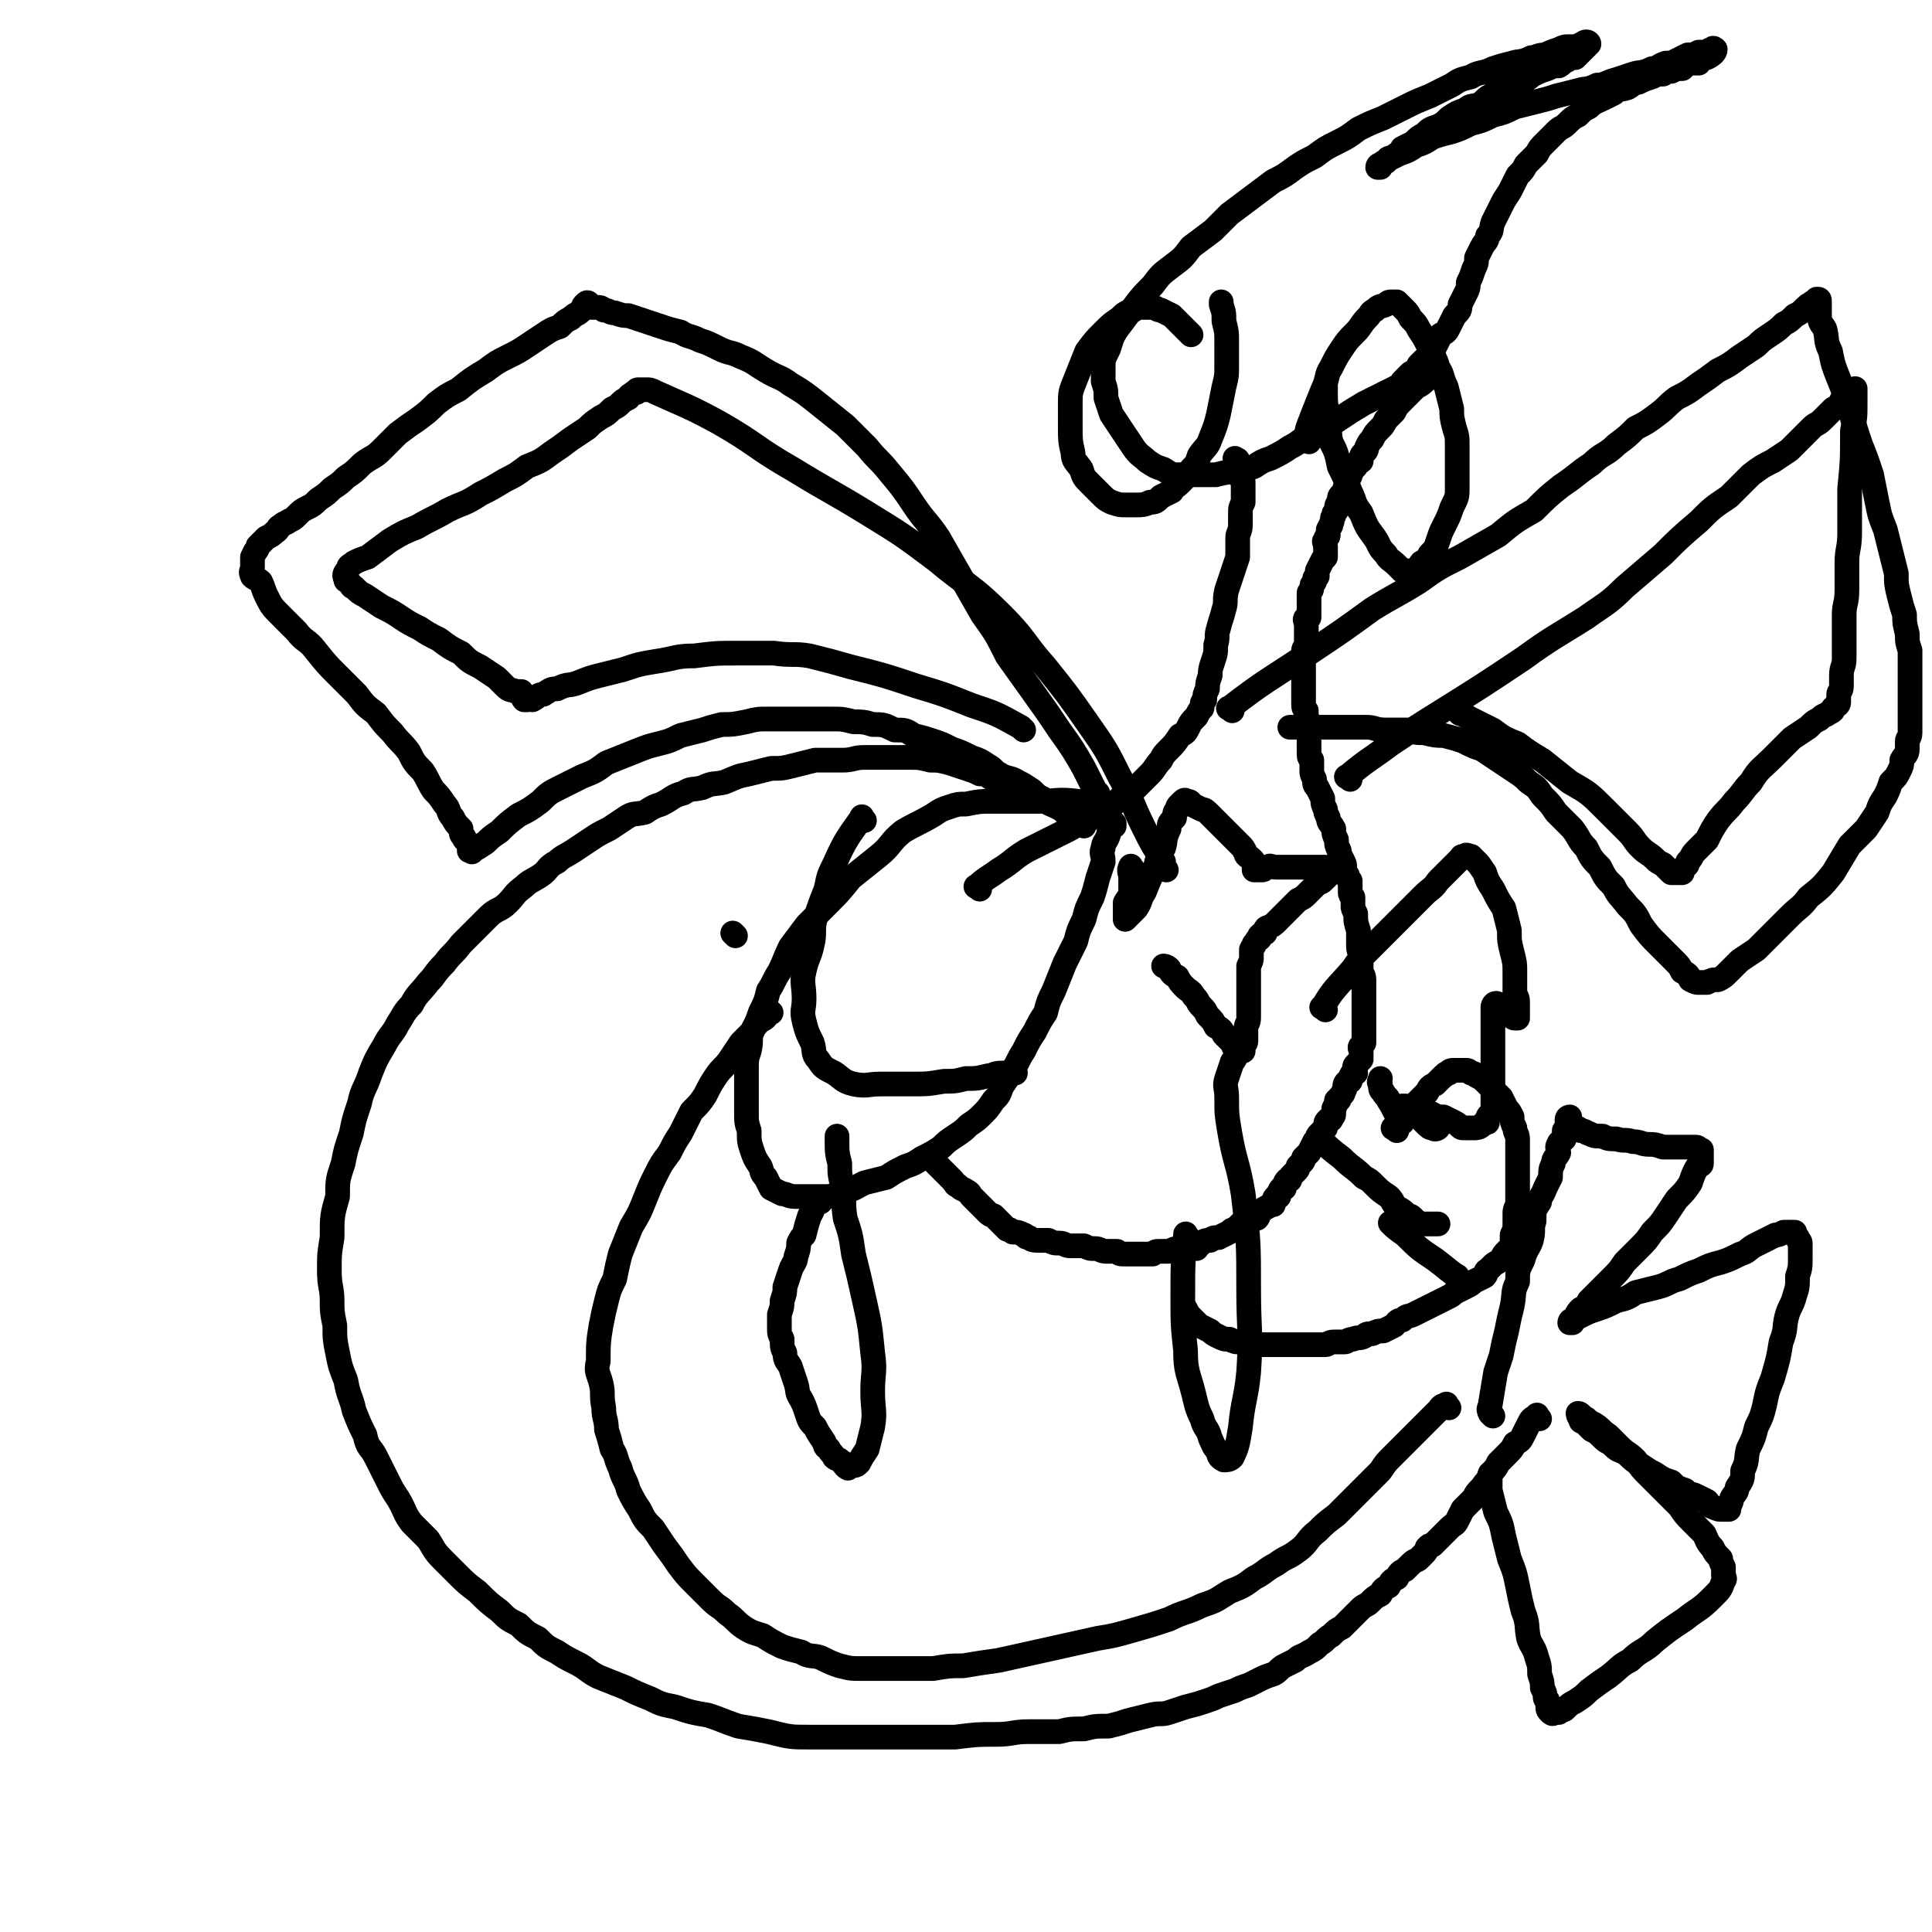
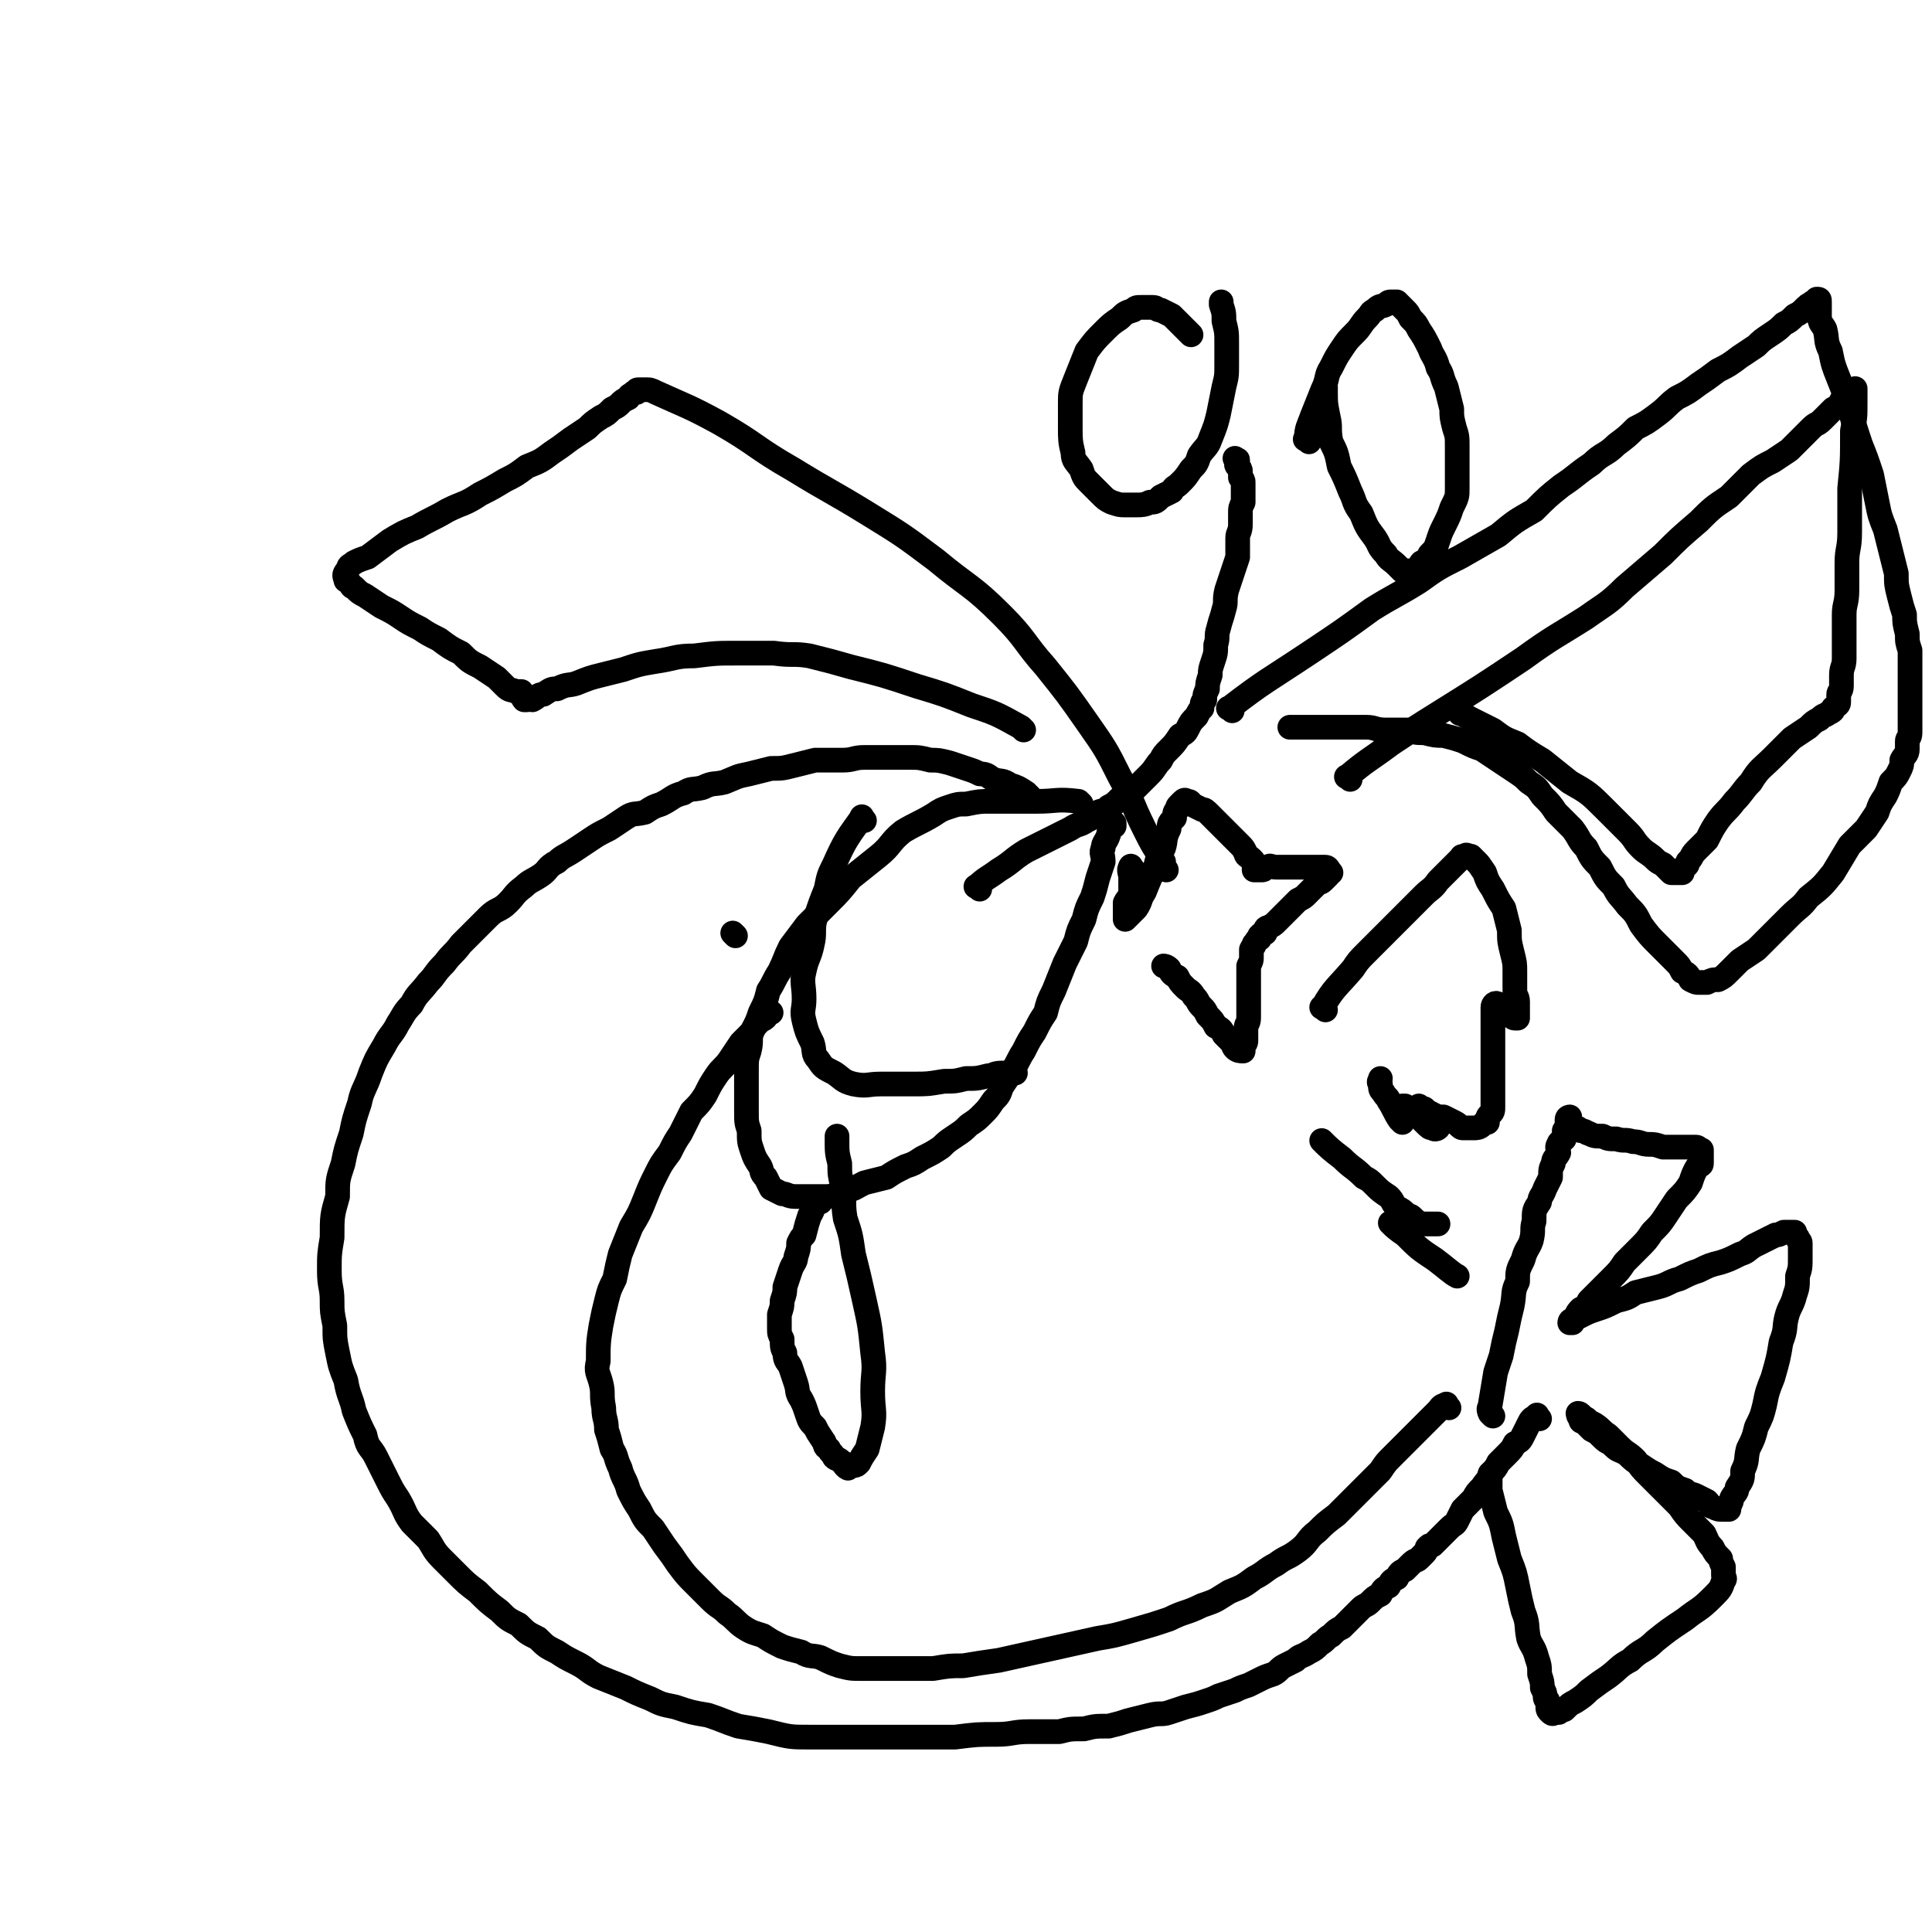
<svg xmlns="http://www.w3.org/2000/svg" viewBox="0 0 704 704" version="1.1">
  <g fill="none" stroke="#000000" stroke-width="9" stroke-linecap="round" stroke-linejoin="round">
    <path d="M528,513c-1,-1 -1,-2 -1,-1 -2,0 -2,1 -3,2 -1,1 -1,1 -2,2 -2,2 -2,2 -3,3 -3,3 -3,3 -6,6 -1,1 -1,1 -2,2 -2,2 -2,2 -4,4 -2,2 -2,2 -4,5 -2,2 -2,2 -4,4 -3,3 -3,3 -6,6 -3,3 -3,3 -6,6 -4,3 -4,3 -7,6 -4,3 -3,4 -7,7 -4,3 -4,2 -8,5 -4,2 -4,3 -8,5 -4,3 -4,3 -9,5 -5,3 -4,3 -10,5 -6,3 -6,2 -12,5 -6,2 -6,2 -13,4 -7,2 -7,2 -13,3 -9,2 -9,2 -18,4 -9,2 -9,2 -18,4 -7,1 -7,1 -13,2 -5,0 -5,0 -11,1 -5,0 -5,0 -10,0 -4,0 -4,0 -8,0 -4,0 -4,0 -8,0 -4,0 -4,0 -8,-1 -3,-1 -3,-1 -7,-3 -3,-1 -4,0 -7,-2 -4,-1 -4,-1 -7,-2 -4,-2 -4,-2 -7,-4 -3,-1 -4,-1 -7,-3 -3,-2 -3,-3 -6,-5 -3,-3 -3,-2 -6,-5 -3,-3 -3,-3 -6,-6 -3,-3 -3,-3 -6,-7 -2,-3 -2,-3 -5,-7 -2,-3 -2,-3 -4,-6 -3,-3 -3,-3 -5,-7 -2,-3 -2,-3 -4,-7 -1,-4 -2,-4 -3,-8 -2,-4 -1,-4 -3,-7 -1,-4 -1,-4 -2,-7 0,-4 -1,-4 -1,-8 -1,-5 0,-5 -1,-9 -1,-4 -2,-4 -1,-8 0,-6 0,-7 1,-13 1,-5 1,-5 2,-9 1,-4 1,-4 3,-8 1,-5 1,-5 2,-9 2,-5 2,-5 4,-10 3,-5 3,-5 5,-10 2,-5 2,-5 4,-9 2,-4 2,-4 5,-8 2,-4 2,-4 4,-7 2,-4 2,-4 4,-8 3,-3 3,-3 5,-6 2,-4 2,-4 4,-7 2,-3 3,-3 5,-6 2,-3 2,-3 4,-6 2,-2 2,-2 4,-4 1,-2 1,-2 3,-4 2,-1 2,-1 3,-3 1,0 1,0 1,0 " />
    <path d="M394,293c-1,-1 -1,-1 -1,-1 -8,-1 -8,0 -15,0 -4,0 -4,0 -9,0 -4,0 -4,0 -8,0 -4,0 -4,0 -9,1 -3,0 -3,0 -6,1 -3,1 -3,1 -6,3 -5,3 -6,3 -11,6 -5,4 -4,5 -9,9 -5,4 -5,4 -10,8 -4,5 -4,5 -8,9 -4,4 -4,4 -8,8 -3,4 -3,4 -6,8 -2,4 -2,5 -4,9 -2,3 -2,4 -4,7 -1,4 -1,4 -3,8 -1,3 -1,3 -3,7 -1,3 0,3 -1,7 -1,3 -1,3 -1,7 0,4 0,4 0,8 0,4 0,4 0,7 0,4 0,4 1,7 0,4 0,4 1,7 1,3 1,3 3,6 1,2 0,2 2,4 1,2 1,2 2,4 2,1 2,1 4,2 2,0 2,1 5,1 2,0 2,0 5,0 3,0 3,0 6,0 3,0 3,-1 7,-2 4,-1 3,-1 7,-3 4,-1 4,-1 8,-2 3,-2 3,-2 7,-4 3,-1 3,-1 6,-3 4,-2 4,-2 7,-4 2,-2 2,-2 5,-4 3,-2 3,-2 5,-4 3,-2 3,-2 5,-4 2,-2 2,-2 4,-5 2,-2 2,-2 3,-5 2,-3 2,-3 4,-6 2,-3 2,-4 4,-7 2,-4 2,-4 4,-7 2,-4 2,-4 4,-7 1,-4 1,-4 3,-8 2,-5 2,-5 4,-10 2,-4 2,-4 4,-8 1,-4 1,-4 3,-8 1,-4 1,-4 3,-8 1,-3 1,-3 2,-7 1,-3 1,-3 2,-6 0,-3 -1,-3 0,-5 0,-2 1,-2 2,-5 0,-1 0,-1 1,-3 0,0 0,0 1,0 0,-1 0,-1 0,-1 " />
    <path d="M357,324c-1,-1 -2,-1 -1,-1 3,-3 4,-3 8,-6 5,-3 5,-4 10,-7 4,-2 4,-2 8,-4 4,-2 4,-2 8,-4 3,-2 3,-1 6,-3 2,-1 2,-1 4,-3 2,-1 2,0 4,-2 2,-1 2,-1 4,-3 2,-1 2,-1 4,-2 1,-1 1,-1 3,-3 2,-2 2,-2 4,-4 2,-2 2,-3 4,-5 1,-2 1,-2 3,-4 2,-2 2,-2 4,-5 2,-1 2,-1 3,-3 1,-2 1,-2 3,-4 1,-2 1,-2 2,-3 0,-2 0,-2 1,-3 0,-2 0,-2 1,-4 0,-2 0,-2 1,-5 0,-2 0,-2 1,-5 1,-3 1,-3 1,-6 1,-3 0,-3 1,-6 1,-4 1,-3 2,-7 1,-3 0,-3 1,-7 1,-3 1,-3 2,-6 1,-3 1,-3 2,-6 0,-4 0,-4 0,-7 0,-2 1,-2 1,-5 0,-2 0,-2 0,-4 0,-2 0,-2 1,-4 0,-2 0,-2 0,-4 0,-1 0,-1 0,-3 0,-1 0,-1 -1,-2 0,-1 0,-1 0,-2 0,-1 0,-1 -1,-2 0,0 0,0 0,0 -1,-1 0,-1 0,-2 0,-1 0,0 -1,-1 " />
-     <path d="M518,138c-1,-1 -1,-2 -1,-1 -4,1 -4,2 -8,4 -6,3 -6,3 -12,6 -5,3 -5,3 -11,7 -4,2 -4,2 -8,4 -4,2 -4,3 -8,5 -3,2 -3,2 -7,4 -3,1 -3,1 -6,3 -3,1 -3,1 -7,2 -3,0 -3,0 -7,1 -3,0 -3,0 -7,0 -3,0 -3,0 -6,0 -3,0 -3,0 -6,-2 -3,-1 -3,-1 -6,-3 -2,-2 -3,-2 -5,-5 -2,-3 -2,-3 -4,-6 -2,-3 -2,-3 -4,-6 -1,-3 -1,-3 -2,-6 0,-3 0,-3 -1,-6 0,-2 0,-2 0,-5 0,-3 0,-3 2,-7 1,-3 1,-4 3,-7 3,-4 3,-4 6,-8 3,-4 3,-4 7,-8 3,-4 3,-4 7,-7 4,-3 4,-3 7,-7 4,-3 4,-3 8,-6 3,-3 3,-3 6,-6 4,-3 4,-3 8,-6 4,-3 4,-3 8,-6 4,-2 4,-2 8,-5 3,-2 3,-2 7,-4 4,-3 4,-3 8,-5 4,-2 4,-2 8,-5 4,-2 4,-2 9,-4 4,-2 4,-2 8,-4 4,-2 4,-2 9,-4 4,-2 4,-2 8,-4 3,-2 3,-2 7,-3 3,-2 4,-1 8,-3 3,-1 3,-1 7,-2 3,-1 3,0 7,-2 2,0 2,-1 5,-1 2,-1 2,-1 5,-2 2,-1 2,-1 4,-1 1,0 2,0 3,0 1,0 0,-1 2,-1 0,-1 2,-1 2,0 -1,1 -2,2 -3,3 -1,1 -1,1 -2,2 -2,0 -2,0 -3,1 -2,0 -1,1 -3,2 -2,0 -2,0 -4,1 -3,1 -3,1 -5,2 -2,1 -2,2 -5,3 -2,1 -2,0 -5,2 -3,1 -3,1 -6,3 -2,1 -2,2 -4,3 -2,1 -3,0 -5,2 -3,1 -3,1 -6,3 -2,2 -2,2 -4,3 -3,1 -3,1 -5,3 -2,1 -2,1 -4,3 -2,1 -2,1 -4,2 -1,2 -2,2 -3,3 -2,1 -2,0 -3,2 -1,0 -1,0 -2,2 -1,0 -1,0 -1,0 0,0 0,-1 1,-1 1,-1 2,-1 3,-2 2,-1 2,-1 4,-2 3,-1 3,-1 6,-3 3,-1 3,-1 6,-3 3,-1 3,-1 7,-2 3,-1 3,-1 7,-3 4,-1 4,-1 8,-3 4,-1 4,-1 8,-3 4,-1 4,-1 8,-2 4,-1 4,-1 7,-2 4,-1 4,-1 8,-2 3,-1 3,0 7,-2 3,0 3,-1 7,-2 3,-1 3,-1 6,-2 3,-1 3,0 7,-2 2,0 2,-1 5,-2 2,0 2,0 4,-1 2,-1 2,-1 4,-2 2,0 2,0 4,-1 1,0 1,0 3,0 1,0 0,-1 2,-1 0,-1 1,0 1,0 0,1 -1,2 -3,3 0,0 -1,0 -2,0 -1,1 0,1 -1,2 -2,0 -2,0 -4,0 -1,1 -1,1 -2,2 -2,0 -2,0 -4,1 -2,0 -2,0 -3,1 -2,0 -2,0 -4,1 -3,1 -3,1 -5,2 -2,0 -2,1 -4,2 -3,1 -3,0 -5,2 -2,1 -2,1 -4,2 -2,1 -3,1 -5,3 -2,1 -2,1 -4,3 -2,1 -2,1 -4,3 -2,2 -2,1 -4,3 -2,2 -2,2 -4,4 -2,2 -2,2 -3,4 -2,2 -2,2 -4,4 -1,2 -1,2 -3,4 -1,2 -1,2 -2,4 -1,2 -1,2 -3,5 -1,2 -1,2 -2,4 -1,2 -1,2 -2,4 -1,3 0,3 -2,5 0,2 -1,2 -2,4 -1,2 -1,2 -2,4 0,2 0,2 -1,4 -1,3 -1,3 -2,5 0,2 0,2 -1,4 -1,2 -1,2 -2,4 0,2 0,2 -2,4 -1,2 -1,2 -2,4 -1,2 -1,2 -3,3 -1,2 -1,2 -2,4 -1,2 -1,2 -3,4 -1,1 -1,1 -3,3 -1,2 -1,2 -3,3 -1,1 -1,1 -3,3 0,0 0,0 0,0 " />
-     <path d="M400,289c-1,-1 -1,-1 -1,-1 -2,-4 -2,-4 -4,-8 -4,-7 -4,-7 -9,-14 -4,-6 -4,-6 -9,-13 -5,-7 -5,-7 -10,-14 -4,-8 -4,-8 -9,-15 -4,-7 -4,-7 -8,-14 -4,-7 -4,-7 -8,-14 -4,-6 -5,-6 -9,-12 -4,-6 -4,-6 -9,-12 -4,-5 -4,-4 -8,-9 -4,-4 -4,-4 -8,-8 -5,-4 -5,-4 -10,-8 -5,-4 -5,-4 -10,-7 -4,-3 -4,-2 -9,-5 -5,-3 -4,-3 -9,-5 -4,-2 -4,-1 -8,-3 -4,-2 -4,-2 -7,-3 -4,-2 -4,-1 -7,-3 -4,-1 -4,-1 -7,-2 -3,-1 -3,-1 -6,-2 -3,-1 -3,-1 -6,-2 -2,0 -2,0 -5,-1 -2,0 -2,-1 -4,-1 -1,-1 -1,-1 -3,-1 -1,0 -1,0 -2,0 0,0 0,-1 0,-1 -1,-1 -1,-1 -2,0 -1,1 0,1 -1,2 -2,2 -2,1 -4,3 -2,1 -2,1 -4,3 -3,1 -3,1 -6,3 -3,2 -3,2 -6,4 -3,2 -3,2 -7,4 -4,2 -4,2 -8,5 -5,3 -5,3 -10,7 -4,2 -4,2 -8,5 -3,3 -3,3 -7,6 -3,2 -3,2 -7,5 -3,3 -3,3 -6,6 -3,3 -3,2 -7,5 -3,3 -3,3 -6,5 -2,2 -2,2 -5,4 -2,2 -2,2 -5,4 -2,2 -2,2 -4,3 -2,1 -2,1 -4,3 -1,1 -1,1 -3,2 -1,1 -1,0 -3,2 -1,0 0,1 -2,2 -1,1 -1,1 -3,2 0,0 0,0 -1,1 -1,1 -1,1 -2,2 0,0 0,1 -1,2 0,0 0,0 -1,2 0,0 0,1 0,2 0,1 0,1 0,2 0,1 -1,1 0,3 1,1 2,1 3,2 1,2 1,3 2,5 2,4 2,4 5,7 3,3 3,3 6,6 3,4 4,3 7,7 4,5 4,5 8,9 4,4 4,4 7,7 3,4 3,4 7,7 3,4 3,4 6,7 3,4 3,3 6,7 2,4 2,4 5,7 2,3 2,4 4,7 2,2 2,2 4,5 2,2 1,3 3,5 1,2 1,2 3,4 0,2 0,2 1,3 0,1 1,1 2,3 0,0 0,1 0,2 1,0 1,1 1,0 2,-1 2,-1 5,-3 2,-2 2,-2 5,-4 3,-3 3,-3 7,-6 4,-2 4,-2 8,-5 3,-3 3,-3 7,-5 4,-2 4,-2 8,-4 5,-2 5,-2 9,-5 5,-2 5,-2 10,-4 5,-2 5,-2 9,-3 4,-1 4,-1 8,-3 4,-1 4,-1 8,-2 3,-1 3,-1 7,-2 4,0 4,0 9,-1 4,-1 4,-1 8,-1 4,0 4,0 8,0 4,0 4,0 8,0 4,0 4,0 7,0 4,0 4,0 8,1 3,0 4,0 7,1 4,0 4,0 8,2 4,0 4,0 7,2 4,1 4,1 7,2 3,1 3,1 7,3 3,1 3,1 7,3 3,1 3,1 6,3 2,1 2,2 4,3 3,2 4,1 7,3 2,1 2,1 5,3 2,2 2,2 4,3 2,2 3,2 5,3 2,1 2,1 4,3 2,1 1,1 3,2 1,1 2,1 3,2 " />
-     <path d="M525,136c-1,-1 -1,-2 -1,-1 -3,1 -3,2 -5,4 -2,2 -2,1 -4,3 -2,2 -2,2 -4,4 -2,2 -2,2 -3,4 -1,1 -1,1 -3,3 -1,2 -1,2 -2,3 -2,2 -2,2 -3,4 -1,1 -1,1 -2,3 0,1 0,1 -1,2 -1,1 -1,1 -1,3 -1,1 -2,0 -2,2 -1,1 -1,1 -2,3 0,1 0,0 -1,2 0,1 0,1 -1,3 0,1 0,1 -1,2 -1,1 -1,1 -1,3 -1,1 -1,1 -1,3 -1,1 -1,1 -1,2 -1,1 0,1 -1,3 0,1 0,0 -1,2 0,0 0,1 0,2 0,1 -1,0 -1,2 -1,0 0,1 0,2 0,0 0,0 0,1 0,1 0,1 0,3 0,0 0,0 -1,1 0,0 0,0 0,0 -1,2 -1,2 -2,4 0,1 0,1 0,2 -1,1 -1,0 -1,2 -1,1 -1,1 -1,2 0,1 0,1 -1,2 0,0 0,0 0,1 0,1 0,1 0,2 0,1 0,1 0,2 0,0 0,0 0,1 0,1 0,1 0,3 0,0 -1,0 -1,0 -1,1 0,1 0,3 0,1 0,1 0,2 0,1 0,1 0,3 0,1 0,1 0,2 0,1 -1,1 -1,2 0,2 0,2 0,3 0,2 0,2 0,3 0,2 0,2 0,3 0,2 0,2 0,4 0,1 0,1 0,3 0,1 0,1 0,3 0,2 0,2 1,3 0,1 0,1 0,2 1,2 0,2 0,4 0,2 1,2 1,3 0,2 0,2 0,3 0,2 0,2 0,3 0,2 0,2 1,3 0,2 0,2 0,4 0,1 0,1 1,3 0,2 0,2 1,3 1,2 1,2 2,4 0,2 0,2 1,4 0,1 0,1 1,3 0,2 1,2 2,4 0,2 0,2 1,4 0,2 0,2 1,4 0,1 0,1 1,3 1,2 1,2 1,3 0,2 0,2 1,3 0,1 0,1 1,2 0,2 0,2 0,4 0,1 0,1 1,2 0,2 0,2 0,3 0,1 0,1 1,3 0,3 0,3 1,6 0,1 0,1 0,3 0,2 0,2 0,3 0,2 1,2 1,3 0,2 0,2 0,4 0,1 0,1 0,2 0,1 1,1 1,3 0,1 0,1 0,3 0,1 0,1 0,2 0,1 0,1 0,2 0,1 0,1 0,2 0,1 0,1 0,2 0,1 0,1 0,2 0,1 0,1 0,2 0,1 0,1 0,2 0,1 0,1 0,2 0,1 0,1 0,2 0,1 0,1 0,2 0,0 0,0 -1,1 0,0 0,0 0,0 -1,1 0,1 0,2 0,1 0,1 0,3 0,0 0,0 -1,1 -1,1 -1,1 -1,1 -1,1 0,2 0,3 0,0 -1,0 -1,0 -1,1 -1,2 -1,3 -1,0 -1,0 -1,0 -1,1 -1,1 -1,3 -1,1 0,1 -1,2 0,0 0,0 -1,1 0,1 0,1 -1,1 0,1 0,1 -1,3 0,0 0,1 0,2 0,1 -1,1 -1,2 -1,0 -1,0 -1,0 -1,1 -1,1 -1,3 -1,1 -1,1 -2,2 0,0 0,0 0,0 -1,1 -1,1 -1,2 0,1 -1,1 -1,1 -1,2 -1,2 -2,4 0,0 0,0 -1,1 0,0 0,0 -1,1 0,1 0,1 -1,2 0,0 0,0 -1,1 0,1 0,1 -1,2 0,0 0,0 -1,1 -1,1 -1,1 -1,2 -1,0 -1,0 -1,0 -1,1 -1,2 -1,3 -1,0 -1,0 -1,0 -1,1 -1,2 -1,3 -1,0 -1,0 -1,0 -1,1 -1,2 -1,3 -1,0 -1,0 -1,0 -1,1 -2,1 -3,2 0,0 0,0 -1,1 -1,1 0,1 -1,2 -2,0 -2,0 -4,1 -1,0 -1,0 -2,1 -1,1 -1,1 -2,2 -1,0 -1,0 -2,1 -2,1 -2,1 -4,2 -2,0 -2,0 -3,1 -2,0 -2,0 -3,1 -2,0 -1,1 -2,2 -2,0 -2,-1 -3,-1 -2,0 -2,0 -4,1 -2,0 -2,1 -3,1 -2,0 -2,0 -3,0 -2,0 -2,0 -3,1 -2,0 -2,0 -3,0 -2,0 -2,0 -4,0 -1,0 -1,0 -3,0 -2,0 -2,0 -3,-1 -2,0 -2,0 -4,0 -2,0 -2,-1 -4,-1 -2,0 -2,0 -4,-1 -3,0 -3,0 -5,0 -2,0 -2,-1 -4,-1 -2,0 -2,0 -4,-1 -2,0 -2,0 -4,0 -1,0 -2,0 -3,-1 -2,0 -1,-1 -2,-1 -2,-1 -2,-1 -4,-1 -1,-1 -1,-1 -2,-1 -1,-1 -1,-1 -2,-2 0,0 0,0 -1,-1 -1,-1 -1,-1 -2,-2 0,0 -1,0 -2,-1 -1,-1 -1,-1 -2,-2 -1,-1 -1,-1 -2,-2 -1,-1 -1,-1 -2,-2 -1,-1 0,-1 -2,-2 -1,-1 -1,0 -3,-2 -1,0 -1,-1 -2,-2 -1,-1 -1,-1 -2,-2 -1,-1 -1,-1 -2,-2 -1,-1 -1,-1 -2,-2 -1,-1 -1,-1 -1,-1 -1,-1 -1,-1 -1,-1 " />
-     <path d="M509,412c-1,-1 -2,-1 -1,-1 1,-2 1,-2 3,-4 2,-2 2,-2 5,-5 2,-2 2,-2 4,-4 1,-2 1,-2 3,-3 1,-1 1,-1 3,-3 1,0 0,-1 2,-1 0,-1 1,-1 2,-1 1,0 1,0 2,0 1,0 1,0 2,0 1,0 1,0 2,1 1,0 1,0 2,1 2,1 2,1 3,2 1,1 1,1 2,2 1,1 1,0 2,2 1,1 1,1 2,2 1,2 1,2 2,4 1,1 1,1 2,3 0,2 0,2 1,4 0,2 1,2 1,4 0,2 0,2 0,4 0,2 0,2 0,5 0,2 0,2 0,4 0,3 0,3 0,5 0,3 0,3 0,5 0,2 -1,2 -1,4 0,2 0,2 0,4 0,2 0,2 -1,4 0,1 0,1 0,3 0,1 0,1 0,2 -1,0 -1,0 -2,1 -1,1 -1,1 -2,3 0,0 0,0 0,0 -1,1 -2,1 -3,2 -1,1 -1,1 -2,2 -1,0 0,1 -1,2 -2,1 -2,1 -4,2 -1,1 -1,1 -3,2 -2,1 -2,1 -4,2 -1,1 -1,1 -3,2 -2,1 -2,1 -4,2 -2,1 -2,1 -4,2 -2,1 -2,1 -4,2 -2,1 -2,0 -4,2 -2,0 -2,1 -3,2 -2,1 -2,1 -4,2 -2,0 -2,0 -4,1 -2,0 -2,0 -3,1 -2,1 -2,0 -4,1 -2,0 -2,1 -3,1 -2,0 -2,0 -4,0 -2,0 -2,1 -3,1 -2,0 -2,0 -3,0 -2,0 -2,0 -4,0 -2,0 -2,0 -4,0 -1,0 -1,0 -3,0 -2,0 -2,0 -4,0 -2,0 -2,0 -4,0 -3,0 -3,0 -5,-1 -2,0 -2,0 -4,0 -2,0 -2,0 -4,-1 -2,0 -2,0 -4,-1 -2,-1 -2,-1 -3,-2 -2,-1 -2,-1 -4,-2 -1,-1 -1,-1 -3,-3 -1,-1 -1,-1 -2,-3 0,0 0,0 0,0 " />
    <path d="M511,409c-1,-1 -1,-1 -1,-1 -2,-3 -2,-4 -4,-7 0,-1 -1,-1 -2,-3 -1,-1 -1,-1 -1,-3 -1,-1 0,-1 0,-2 " />
    <path d="M299,438c-1,-1 -1,-2 -1,-1 -2,2 -1,3 -3,6 -1,3 -1,3 -2,7 -1,1 -1,1 -2,3 0,2 0,2 -1,5 0,2 -1,2 -2,5 -1,3 -1,3 -2,6 0,2 0,2 -1,5 0,2 0,2 -1,5 0,2 0,2 0,5 0,2 0,2 1,4 0,3 0,3 1,5 0,3 1,3 2,5 1,3 1,3 2,6 1,3 0,3 2,6 1,2 1,2 2,5 1,3 1,3 3,5 1,2 1,2 3,5 1,1 0,2 2,3 1,2 1,1 2,3 1,1 1,0 3,2 1,0 0,1 2,2 0,0 1,-1 2,-1 1,0 1,0 2,-1 1,-2 1,-2 3,-5 1,-4 1,-4 2,-8 1,-6 0,-6 0,-13 0,-7 1,-7 0,-14 -1,-10 -1,-10 -3,-19 -2,-9 -2,-9 -4,-17 -1,-7 -1,-7 -3,-13 -1,-6 0,-6 -1,-12 -1,-4 -1,-4 -1,-8 -1,-4 -1,-4 -1,-9 0,0 0,0 0,-1 " />
-     <path d="M433,451c-1,-1 -1,-2 -1,-1 -1,10 -1,11 -1,23 0,9 0,10 1,19 0,8 1,8 3,16 1,4 1,5 3,9 1,4 2,3 3,7 1,2 1,3 3,5 0,1 0,2 2,3 1,0 2,0 3,-1 2,-4 2,-5 3,-11 1,-10 2,-10 3,-20 1,-15 0,-15 0,-30 0,-17 0,-18 -2,-35 -2,-12 -3,-11 -5,-23 -1,-6 -1,-6 -1,-12 0,-4 -1,-4 0,-7 1,-3 1,-3 2,-6 1,-1 1,-1 1,-2 " />
    <path d="M544,516c-1,-1 -1,-1 -1,-1 -1,-2 0,-2 0,-3 1,-6 1,-6 2,-12 1,-3 1,-3 2,-6 1,-5 1,-5 2,-9 1,-5 1,-5 2,-9 1,-5 0,-5 2,-9 0,-4 0,-4 2,-8 1,-4 2,-4 3,-7 1,-4 0,-4 1,-7 0,-4 0,-4 2,-7 0,-2 1,-2 2,-5 1,-2 1,-2 2,-4 0,-3 0,-3 1,-5 0,-2 1,-2 2,-4 0,-1 -1,-2 0,-3 0,-1 1,-1 2,-2 0,-2 0,-2 0,-3 1,-1 1,-1 1,-2 0,-1 0,-1 0,-2 0,-1 1,-1 1,-1 0,0 0,1 0,2 0,1 1,1 2,2 1,0 1,0 2,1 2,0 2,1 3,1 2,1 2,1 5,1 2,1 2,1 5,1 3,1 3,0 6,1 3,0 3,1 6,1 2,0 2,0 5,1 2,0 2,0 5,0 2,0 2,0 4,0 1,0 1,0 3,0 1,0 1,1 2,1 0,1 0,1 0,1 0,2 0,2 0,4 0,1 -1,0 -2,2 -1,2 -1,2 -2,5 -2,3 -2,3 -5,6 -2,3 -2,3 -4,6 -2,3 -2,3 -5,6 -2,3 -2,3 -5,6 -2,2 -2,2 -5,5 -2,3 -2,3 -5,6 -2,2 -2,2 -4,4 -2,2 -2,2 -4,4 -1,2 -1,2 -3,3 -1,1 -1,1 -2,3 0,1 -1,1 -1,2 -1,0 -1,0 -1,0 0,0 0,-1 1,-1 2,-1 2,-1 4,-2 2,-1 2,-1 5,-2 3,-1 3,-1 7,-3 4,-1 4,-1 7,-3 4,-1 4,-1 8,-2 4,-1 4,-2 8,-3 4,-2 4,-2 7,-3 4,-2 4,-2 8,-3 3,-1 3,-1 7,-3 3,-1 2,-1 5,-3 2,-1 2,-1 4,-2 2,-1 2,-1 4,-2 1,0 1,0 3,-1 0,0 1,0 2,0 1,0 1,0 2,0 0,0 0,1 1,2 0,1 1,1 1,2 0,3 0,3 0,5 0,4 0,4 -1,7 0,4 0,4 -1,7 -1,4 -2,4 -3,8 -1,4 0,4 -2,9 -1,6 -1,6 -3,13 -2,5 -2,5 -3,10 -1,4 -1,4 -3,8 -1,4 -1,4 -3,8 -1,4 0,4 -2,8 0,3 0,3 -2,6 0,2 -1,2 -2,4 0,1 0,1 -1,3 0,0 0,0 0,1 -1,0 -1,0 -2,0 -2,0 -2,0 -4,-1 -1,0 -1,-1 -2,-2 -2,-1 -2,-1 -4,-2 -2,-1 -2,0 -4,-2 -3,-1 -3,-1 -5,-3 -3,-1 -3,-1 -6,-3 -2,-1 -2,-1 -5,-3 -3,-2 -3,-2 -5,-4 -3,-2 -3,-1 -5,-3 -2,-2 -2,-1 -4,-3 -2,-2 -2,-2 -4,-3 -1,-1 -1,-1 -3,-3 -1,0 -1,0 -1,-1 -1,-1 -1,-2 -1,-2 1,0 1,1 3,2 1,1 1,1 3,2 3,2 2,2 5,4 2,2 2,2 4,4 3,3 3,2 6,5 2,3 2,3 5,6 3,3 3,3 6,6 2,2 2,2 5,5 2,3 2,3 5,6 2,2 2,2 4,4 1,2 1,3 3,5 1,2 1,2 3,4 0,1 0,1 1,3 0,1 0,1 0,3 0,1 1,1 0,2 -1,3 -1,3 -4,6 -5,5 -5,4 -10,8 -6,4 -6,4 -11,8 -4,4 -5,3 -9,7 -4,2 -4,3 -8,6 -3,2 -3,2 -7,5 -2,2 -2,2 -5,4 -2,1 -2,1 -4,3 -1,0 -1,0 -2,1 -1,0 -1,0 -2,0 0,1 -1,0 -1,0 -1,-1 -1,-1 -1,-2 0,-1 0,-1 0,-2 0,-1 -1,0 -1,-2 0,-1 0,-1 -1,-3 0,-2 0,-2 -1,-5 0,-3 0,-3 -1,-6 -1,-4 -2,-4 -3,-7 -1,-5 0,-5 -2,-10 -1,-4 -1,-4 -2,-9 -1,-5 -1,-5 -3,-10 -1,-4 -1,-4 -2,-8 -1,-5 -1,-5 -3,-9 -1,-4 -1,-4 -2,-8 0,-3 0,-5 0,-6 " />
    <path d="M449,259c-1,-1 -2,-1 -1,-1 13,-10 14,-10 29,-20 12,-8 12,-8 23,-16 8,-5 9,-5 17,-10 7,-5 7,-5 15,-9 7,-4 7,-4 14,-8 6,-5 6,-5 13,-9 5,-5 5,-5 10,-9 6,-4 5,-4 11,-8 4,-4 5,-3 9,-7 4,-3 4,-3 7,-6 4,-2 4,-2 8,-5 4,-3 3,-3 7,-6 4,-2 4,-2 8,-5 3,-2 3,-2 7,-5 4,-2 4,-2 8,-5 3,-2 3,-2 6,-4 2,-2 2,-2 5,-4 3,-2 3,-2 5,-4 2,-1 2,-1 4,-3 2,-1 2,-1 4,-3 1,0 0,-1 2,-1 0,-1 1,-1 2,-1 0,-1 0,-1 0,-1 1,0 1,0 1,1 0,2 0,3 0,5 0,3 1,3 2,5 1,4 0,4 2,8 1,5 1,5 3,10 2,5 2,5 4,11 2,7 2,7 4,13 2,5 2,5 4,11 1,5 1,5 2,10 1,5 1,5 3,10 1,4 1,4 2,8 1,4 1,4 2,8 0,4 0,4 1,8 1,4 1,4 2,7 0,3 0,3 1,7 0,3 0,3 1,6 0,2 0,2 0,5 0,3 0,3 0,5 0,3 0,3 0,5 0,2 0,2 0,4 0,2 0,2 0,4 0,2 0,2 0,4 0,1 0,1 0,3 0,2 -1,2 -1,3 0,2 0,2 0,3 0,2 -1,2 -2,4 0,2 0,2 -1,4 -1,2 -1,2 -3,4 -1,3 -1,3 -2,5 -2,3 -2,3 -3,6 -2,3 -2,3 -4,6 -3,3 -3,3 -6,6 -3,5 -3,5 -6,10 -4,5 -4,5 -9,9 -3,4 -3,3 -7,7 -3,3 -3,3 -6,6 -3,3 -3,3 -6,6 -3,2 -3,2 -6,4 -2,2 -2,2 -4,4 -2,2 -2,2 -4,3 -2,0 -2,0 -4,1 -1,0 -1,0 -3,0 -1,0 -1,0 -3,-1 -1,-2 -1,-2 -3,-3 -1,-2 -1,-2 -3,-4 -3,-3 -3,-3 -6,-6 -3,-3 -3,-3 -6,-7 -2,-4 -2,-4 -5,-7 -3,-4 -3,-3 -5,-7 -3,-3 -3,-3 -5,-7 -3,-3 -3,-3 -5,-7 -3,-3 -2,-3 -5,-7 -3,-3 -3,-3 -6,-6 -2,-3 -2,-3 -5,-6 -2,-3 -2,-3 -5,-5 -2,-2 -2,-2 -5,-4 -3,-2 -3,-2 -6,-4 -3,-2 -3,-2 -6,-4 -3,-1 -3,-1 -7,-3 -3,-1 -3,-1 -7,-2 -3,0 -3,0 -7,-1 -3,0 -3,0 -6,-1 -4,0 -4,0 -8,0 -4,0 -4,-1 -7,-1 -4,0 -4,0 -7,0 -3,0 -3,0 -7,0 -2,0 -2,0 -5,0 -3,0 -3,0 -5,0 -2,0 -3,0 -4,0 " />
    <path d="M434,122c-1,-1 -1,-1 -1,-1 -3,-3 -3,-3 -6,-6 -2,-1 -2,-1 -4,-2 -2,0 -1,-1 -3,-1 -2,0 -2,0 -4,0 -2,0 -2,0 -3,1 -3,1 -3,1 -5,3 -3,2 -3,2 -6,5 -3,3 -3,3 -6,7 -2,5 -2,5 -4,10 -2,5 -2,5 -2,9 0,5 0,5 0,9 0,4 0,5 1,9 0,3 1,3 3,6 1,3 1,3 3,5 2,2 2,2 4,4 2,2 2,2 4,3 3,1 3,1 5,1 2,0 2,0 4,0 2,0 3,0 5,-1 2,0 2,0 4,-2 2,-1 2,-1 4,-2 1,-2 1,-1 3,-3 2,-2 2,-2 4,-5 2,-2 2,-2 3,-5 2,-3 3,-3 4,-6 2,-5 2,-5 3,-9 1,-5 1,-5 2,-10 1,-4 1,-4 1,-8 0,-4 0,-4 0,-8 0,-4 0,-4 -1,-8 0,-3 0,-3 -1,-6 0,0 0,0 0,-1 " />
    <path d="M477,161c-1,-1 -2,-1 -1,-1 0,-4 1,-5 2,-8 2,-5 2,-5 4,-10 2,-4 1,-5 3,-8 2,-4 2,-4 4,-7 2,-3 2,-3 5,-6 2,-2 2,-3 4,-5 2,-2 1,-2 3,-3 2,-2 2,-1 4,-2 1,-1 1,-1 2,-1 1,0 1,0 2,0 1,1 1,1 3,3 1,1 1,1 2,3 2,2 2,2 3,4 2,3 2,3 4,7 1,3 2,3 3,7 2,3 1,3 3,7 1,4 1,4 2,8 0,3 0,3 1,7 1,3 1,3 1,7 0,3 0,3 0,7 0,4 0,4 0,8 0,3 0,3 -2,7 -1,3 -1,3 -3,7 -1,2 -1,2 -2,5 -1,3 -1,3 -3,5 -1,2 -1,2 -3,3 -1,1 0,2 -1,3 -2,0 -2,0 -3,0 -1,0 -2,0 -3,0 -1,-1 -1,-1 -2,-2 -2,-2 -3,-2 -4,-4 -3,-3 -2,-3 -4,-6 -3,-4 -3,-4 -5,-9 -3,-4 -2,-4 -4,-8 -2,-5 -2,-5 -4,-9 -1,-5 -1,-5 -3,-9 -1,-5 0,-5 -1,-9 -1,-5 -1,-5 -1,-9 0,-1 0,-1 0,-2 " />
    <path d="M315,299c-1,-1 -1,-2 -1,-1 -5,7 -6,8 -10,17 -2,4 -2,4 -3,9 -2,5 -2,5 -4,11 -1,4 0,5 -1,9 -1,5 -2,5 -3,10 -1,4 0,5 0,10 0,4 -1,4 0,8 1,4 1,4 3,8 1,3 0,4 2,6 2,3 2,3 6,5 3,2 3,3 7,4 5,1 5,0 10,0 6,0 6,0 12,0 5,0 5,0 11,-1 4,0 4,0 8,-1 4,0 4,0 8,-1 2,0 2,-1 5,-1 2,0 2,0 5,0 0,0 0,0 0,0 " />
    <path d="M373,266c-1,-1 -1,-1 -1,-1 -9,-5 -9,-5 -18,-8 -10,-4 -10,-4 -20,-7 -12,-4 -12,-4 -24,-7 -7,-2 -7,-2 -15,-4 -6,-1 -6,0 -13,-1 -7,0 -7,0 -13,0 -8,0 -8,0 -16,1 -7,0 -7,1 -14,2 -6,1 -6,1 -12,3 -4,1 -4,1 -8,2 -4,1 -4,1 -9,3 -3,1 -3,0 -7,2 -2,0 -2,0 -5,2 -2,0 -2,1 -4,2 -1,0 -1,-1 -2,-1 0,0 0,1 0,1 -1,0 -1,0 -1,0 -1,-1 0,-2 -1,-3 -1,0 -1,0 -2,0 -2,-1 -2,0 -4,-2 -1,-1 -1,-1 -3,-3 -3,-2 -3,-2 -6,-4 -4,-2 -4,-2 -7,-5 -4,-2 -4,-2 -8,-5 -4,-2 -4,-2 -7,-4 -4,-2 -4,-2 -7,-4 -3,-2 -3,-2 -7,-4 -3,-2 -3,-2 -6,-4 -2,-1 -2,-1 -4,-3 -1,0 -1,-1 -2,-2 -1,-1 -1,0 -1,-1 -1,-2 0,-2 1,-4 0,-1 1,-1 2,-2 2,-1 2,-1 5,-2 4,-3 4,-3 8,-6 5,-3 5,-3 10,-5 5,-3 6,-3 11,-6 6,-3 6,-2 12,-6 4,-2 4,-2 9,-5 4,-2 4,-2 8,-5 5,-2 5,-2 9,-5 3,-2 3,-2 7,-5 3,-2 3,-2 6,-4 2,-2 2,-2 5,-4 2,-1 2,-1 4,-3 2,-1 2,-1 3,-2 1,-1 1,-1 3,-2 0,-1 1,-1 2,-2 0,0 0,0 1,0 0,-1 0,-1 1,-1 1,0 1,0 2,0 2,0 2,0 4,1 11,5 12,5 23,11 14,8 13,9 27,17 13,8 14,8 27,16 13,8 13,8 25,17 12,10 13,9 24,20 9,9 8,10 16,19 8,10 8,10 15,20 7,10 7,10 12,20 5,9 4,9 9,19 3,6 3,6 7,12 0,2 0,2 1,3 " />
    <path d="M492,284c-1,-1 -2,-1 -1,-1 7,-6 8,-6 16,-12 9,-6 9,-6 17,-11 16,-10 16,-10 31,-20 11,-8 12,-8 23,-15 7,-5 8,-5 14,-11 7,-6 7,-6 14,-12 6,-6 6,-6 13,-12 5,-5 5,-5 11,-9 4,-4 4,-4 8,-8 4,-3 4,-3 8,-5 3,-2 3,-2 6,-4 2,-2 2,-2 4,-4 2,-2 2,-2 4,-4 2,-2 2,-1 4,-3 2,-2 2,-2 4,-4 2,-1 2,-1 3,-3 2,-1 1,-2 3,-3 0,-1 1,0 2,0 0,-1 0,-2 0,-1 0,1 0,2 0,5 0,5 0,5 -1,10 0,11 0,11 -1,21 0,8 0,8 0,16 0,6 -1,6 -1,11 0,5 0,5 0,10 0,5 -1,5 -1,9 0,4 0,4 0,8 0,4 0,4 0,8 0,3 -1,3 -1,6 0,2 0,2 0,4 0,2 -1,2 -1,3 0,1 0,1 0,3 0,1 -1,1 -2,2 0,1 0,1 -2,2 -1,1 -1,0 -3,2 -2,1 -2,1 -4,3 -3,2 -3,2 -6,4 -4,4 -4,4 -7,7 -4,4 -5,4 -8,9 -3,3 -3,4 -6,7 -3,4 -3,3 -6,7 -2,3 -2,3 -4,7 -2,2 -2,2 -4,4 -2,2 -1,2 -3,4 0,2 -1,1 -2,3 0,0 0,0 0,1 -1,0 -1,0 -1,0 -1,0 -1,0 -3,0 0,0 0,0 -1,-1 -1,-1 -1,-1 -2,-2 -2,-1 -2,-1 -3,-2 -2,-2 -3,-2 -5,-4 -3,-3 -2,-3 -5,-6 -4,-4 -4,-4 -8,-8 -6,-6 -6,-6 -13,-10 -5,-4 -5,-4 -10,-8 -5,-3 -5,-3 -9,-6 -5,-2 -5,-2 -9,-5 -4,-2 -4,-2 -8,-4 -2,-1 -3,-2 -4,-2 " />
    <path d="M561,517c-1,-1 -1,-2 -1,-1 -2,1 -2,1 -3,3 -1,2 -1,2 -2,4 -1,2 -1,2 -3,3 -1,2 -1,2 -3,4 -1,1 -1,1 -3,3 -1,2 -1,2 -3,4 -1,3 -1,2 -3,5 -2,2 -2,2 -3,4 -2,2 -2,2 -4,4 -1,2 -1,2 -2,4 -1,2 -1,1 -3,3 -1,1 -1,1 -2,2 -1,1 -1,1 -2,2 -1,1 -1,1 -2,2 -1,0 -1,0 -2,1 0,0 0,1 -1,2 -1,1 -1,1 -2,2 -1,1 -1,0 -3,2 -1,1 -1,1 -2,2 -2,1 -2,1 -3,3 -2,1 -2,1 -3,3 -2,1 -2,1 -3,3 -2,1 -2,1 -4,3 -1,1 -2,1 -3,2 -2,2 -2,2 -3,3 -2,2 -2,2 -4,4 -2,1 -2,1 -4,3 -2,1 -2,2 -4,3 -2,2 -2,2 -4,3 -3,2 -3,1 -5,3 -2,1 -2,1 -4,2 -2,1 -2,2 -4,3 -3,1 -3,1 -5,2 -2,1 -2,1 -4,2 -3,1 -3,1 -5,2 -3,1 -3,1 -6,2 -2,1 -2,1 -5,2 -3,1 -3,1 -7,2 -3,1 -3,1 -6,2 -3,1 -3,0 -7,1 -4,1 -4,1 -8,2 -3,1 -3,1 -7,2 -5,0 -5,0 -9,1 -5,0 -5,0 -9,1 -5,0 -5,0 -11,0 -6,0 -6,1 -12,1 -7,0 -7,0 -15,1 -6,0 -6,0 -12,0 -5,0 -5,0 -11,0 -6,0 -6,0 -13,0 -8,0 -8,0 -17,0 -7,0 -7,0 -15,-2 -5,-1 -5,-1 -11,-2 -6,-2 -5,-2 -11,-4 -6,-1 -6,-1 -12,-3 -5,-1 -5,-1 -9,-3 -5,-2 -5,-2 -9,-4 -5,-2 -5,-2 -10,-4 -4,-2 -4,-3 -8,-5 -4,-2 -4,-2 -7,-4 -4,-2 -4,-2 -7,-5 -4,-2 -4,-2 -7,-5 -4,-2 -4,-2 -7,-5 -4,-3 -4,-3 -8,-7 -4,-3 -4,-3 -8,-7 -2,-2 -2,-2 -5,-5 -3,-3 -3,-4 -5,-7 -3,-3 -3,-3 -6,-6 -3,-4 -2,-4 -5,-9 -2,-3 -2,-3 -4,-7 -2,-4 -2,-4 -4,-8 -2,-4 -3,-3 -4,-8 -2,-4 -2,-4 -4,-9 -1,-5 -2,-5 -3,-11 -2,-5 -2,-5 -3,-10 -1,-5 -1,-5 -1,-10 -1,-5 -1,-5 -1,-9 0,-5 -1,-5 -1,-11 0,-6 0,-6 1,-12 0,-8 0,-8 2,-15 0,-6 0,-6 2,-12 1,-5 1,-5 3,-11 1,-5 1,-5 3,-11 1,-5 2,-5 4,-11 2,-5 2,-5 5,-10 2,-4 3,-4 5,-8 2,-3 2,-4 5,-7 2,-4 3,-4 6,-8 3,-3 2,-3 6,-7 3,-4 3,-3 6,-7 2,-2 2,-2 5,-5 3,-3 3,-3 5,-5 3,-3 4,-2 7,-5 3,-3 2,-3 6,-6 2,-2 3,-2 6,-4 3,-2 2,-3 6,-5 2,-2 3,-2 6,-4 3,-2 3,-2 6,-4 3,-2 3,-2 7,-4 3,-2 3,-2 6,-4 3,-2 3,-1 7,-2 3,-2 3,-2 6,-3 4,-2 4,-3 8,-4 3,-2 3,-1 7,-2 4,-2 4,-1 8,-2 5,-2 4,-2 9,-3 4,-1 4,-1 8,-2 4,0 4,0 8,-1 4,-1 4,-1 8,-2 5,0 5,0 10,0 4,0 4,-1 8,-1 4,0 4,0 8,0 4,0 4,0 8,0 4,0 4,0 8,1 3,0 3,0 7,1 3,1 3,1 6,2 3,1 3,1 5,2 3,0 3,1 5,2 3,1 3,0 6,2 3,1 3,1 6,3 0,1 0,1 1,1 " />
    <path d="M268,341c-1,-1 -1,-1 -1,-1 " />
    <path d="M483,417c-1,-1 -2,-2 -1,-1 2,2 3,3 7,6 4,4 4,3 8,7 2,1 2,1 4,3 2,2 2,2 5,4 2,2 1,2 3,4 2,1 2,1 4,3 1,0 1,0 2,1 1,1 1,1 3,2 1,0 1,0 3,0 1,0 2,0 3,0 " />
    <path d="M508,447c-1,-1 -2,-2 -1,-1 1,1 2,2 5,4 5,5 5,5 11,9 4,3 6,5 8,6 " />
    <path d="M413,317c-1,-1 -1,-2 -1,-1 -1,1 0,2 0,4 0,2 0,2 0,5 0,2 -1,2 -2,4 0,2 0,2 0,4 0,0 0,0 0,1 0,0 0,1 0,1 1,-1 2,-2 4,-4 2,-3 1,-3 3,-6 2,-5 2,-5 4,-9 1,-4 1,-4 3,-7 1,-3 0,-3 2,-7 0,-2 0,-2 2,-4 0,-2 0,-2 1,-3 0,-1 0,-1 1,-2 0,0 0,0 1,-1 0,0 0,0 0,0 1,-1 1,0 2,0 1,0 1,1 1,1 2,1 2,1 4,2 1,0 1,0 3,2 1,1 1,1 3,3 1,1 1,1 3,3 1,1 1,1 3,3 1,1 1,1 2,2 1,1 1,1 2,3 0,1 1,1 2,2 0,0 0,0 0,0 1,1 1,1 1,2 0,1 0,1 0,2 0,0 1,0 1,0 1,0 1,0 2,0 1,0 0,-1 2,-1 1,-1 1,0 3,0 2,0 2,0 3,0 2,0 2,0 4,0 2,0 2,0 4,0 2,0 2,0 4,0 1,0 1,0 3,0 1,0 1,1 2,2 0,0 -1,0 -1,1 -1,1 -1,1 -2,2 -1,1 -1,0 -3,2 -1,1 -1,1 -3,3 -1,1 -1,1 -3,2 -1,1 -1,1 -3,3 -1,1 -1,1 -3,3 -1,1 -1,1 -2,2 -1,1 -1,1 -3,2 -1,0 -1,1 -1,2 -1,0 -1,0 -2,1 0,0 0,0 0,1 -1,0 -1,1 -2,2 0,1 0,0 -1,2 0,1 0,1 0,3 0,1 0,1 -1,3 0,2 0,2 0,5 0,2 0,2 0,4 0,3 0,3 0,5 0,3 0,3 0,5 0,2 -1,2 -1,4 0,2 0,2 0,4 0,1 0,1 -1,2 0,1 0,2 0,2 -1,0 -2,0 -3,-1 -1,-1 0,-1 -2,-3 -1,-1 -1,-1 -2,-2 -1,-2 -1,-2 -3,-3 -1,-2 -1,-2 -3,-4 -1,-2 -1,-2 -2,-3 -2,-2 -1,-2 -3,-4 -1,-2 -2,-2 -3,-3 -2,-2 -2,-2 -3,-4 -2,-1 -2,-1 -3,-3 -1,-1 -2,-1 -2,-1 " />
    <path d="M483,368c-1,-1 -2,-1 -1,-1 4,-7 5,-7 11,-14 2,-3 2,-3 5,-6 4,-4 4,-4 8,-8 3,-3 3,-3 7,-7 3,-3 3,-3 6,-6 2,-2 3,-2 5,-5 2,-2 2,-2 4,-4 2,-2 2,-2 4,-4 1,-1 0,-1 2,-1 0,-1 1,0 2,0 1,1 1,1 2,2 1,1 1,1 3,4 1,3 1,3 3,6 2,4 2,4 4,7 1,4 1,4 2,8 0,4 0,4 1,8 1,4 1,4 1,7 0,3 0,4 0,7 0,2 1,2 1,4 0,2 0,2 0,4 0,1 0,1 0,2 0,0 0,0 0,0 0,0 -1,0 -1,0 -1,0 -1,-1 -1,-1 -1,-1 -2,-1 -3,-2 0,0 0,0 -1,-1 -1,-1 -1,-1 -1,-1 -1,-1 -2,0 -2,1 0,2 0,2 0,4 0,2 0,2 0,4 0,3 0,3 0,6 0,3 0,3 0,6 0,3 0,3 0,7 0,2 0,2 0,5 0,2 0,2 0,4 0,2 0,2 -1,3 -1,1 -1,1 -1,3 -1,0 -1,0 -2,1 -1,1 -2,1 -3,1 -2,0 -2,0 -4,0 -1,0 -1,-1 -3,-2 -2,-1 -2,-1 -4,-2 -2,0 -2,0 -4,-1 -2,-1 -2,-1 -3,-2 -1,0 -1,0 -2,0 0,-1 0,-1 0,-1 1,1 1,1 3,3 1,1 1,0 2,2 1,1 0,1 2,3 0,0 0,0 0,0 0,0 -1,1 -2,0 -1,0 -1,0 -3,-2 -1,-1 -1,-1 -3,-3 -2,-1 -2,-1 -4,-3 -1,0 -1,0 -1,0 " />
  </g>
</svg>